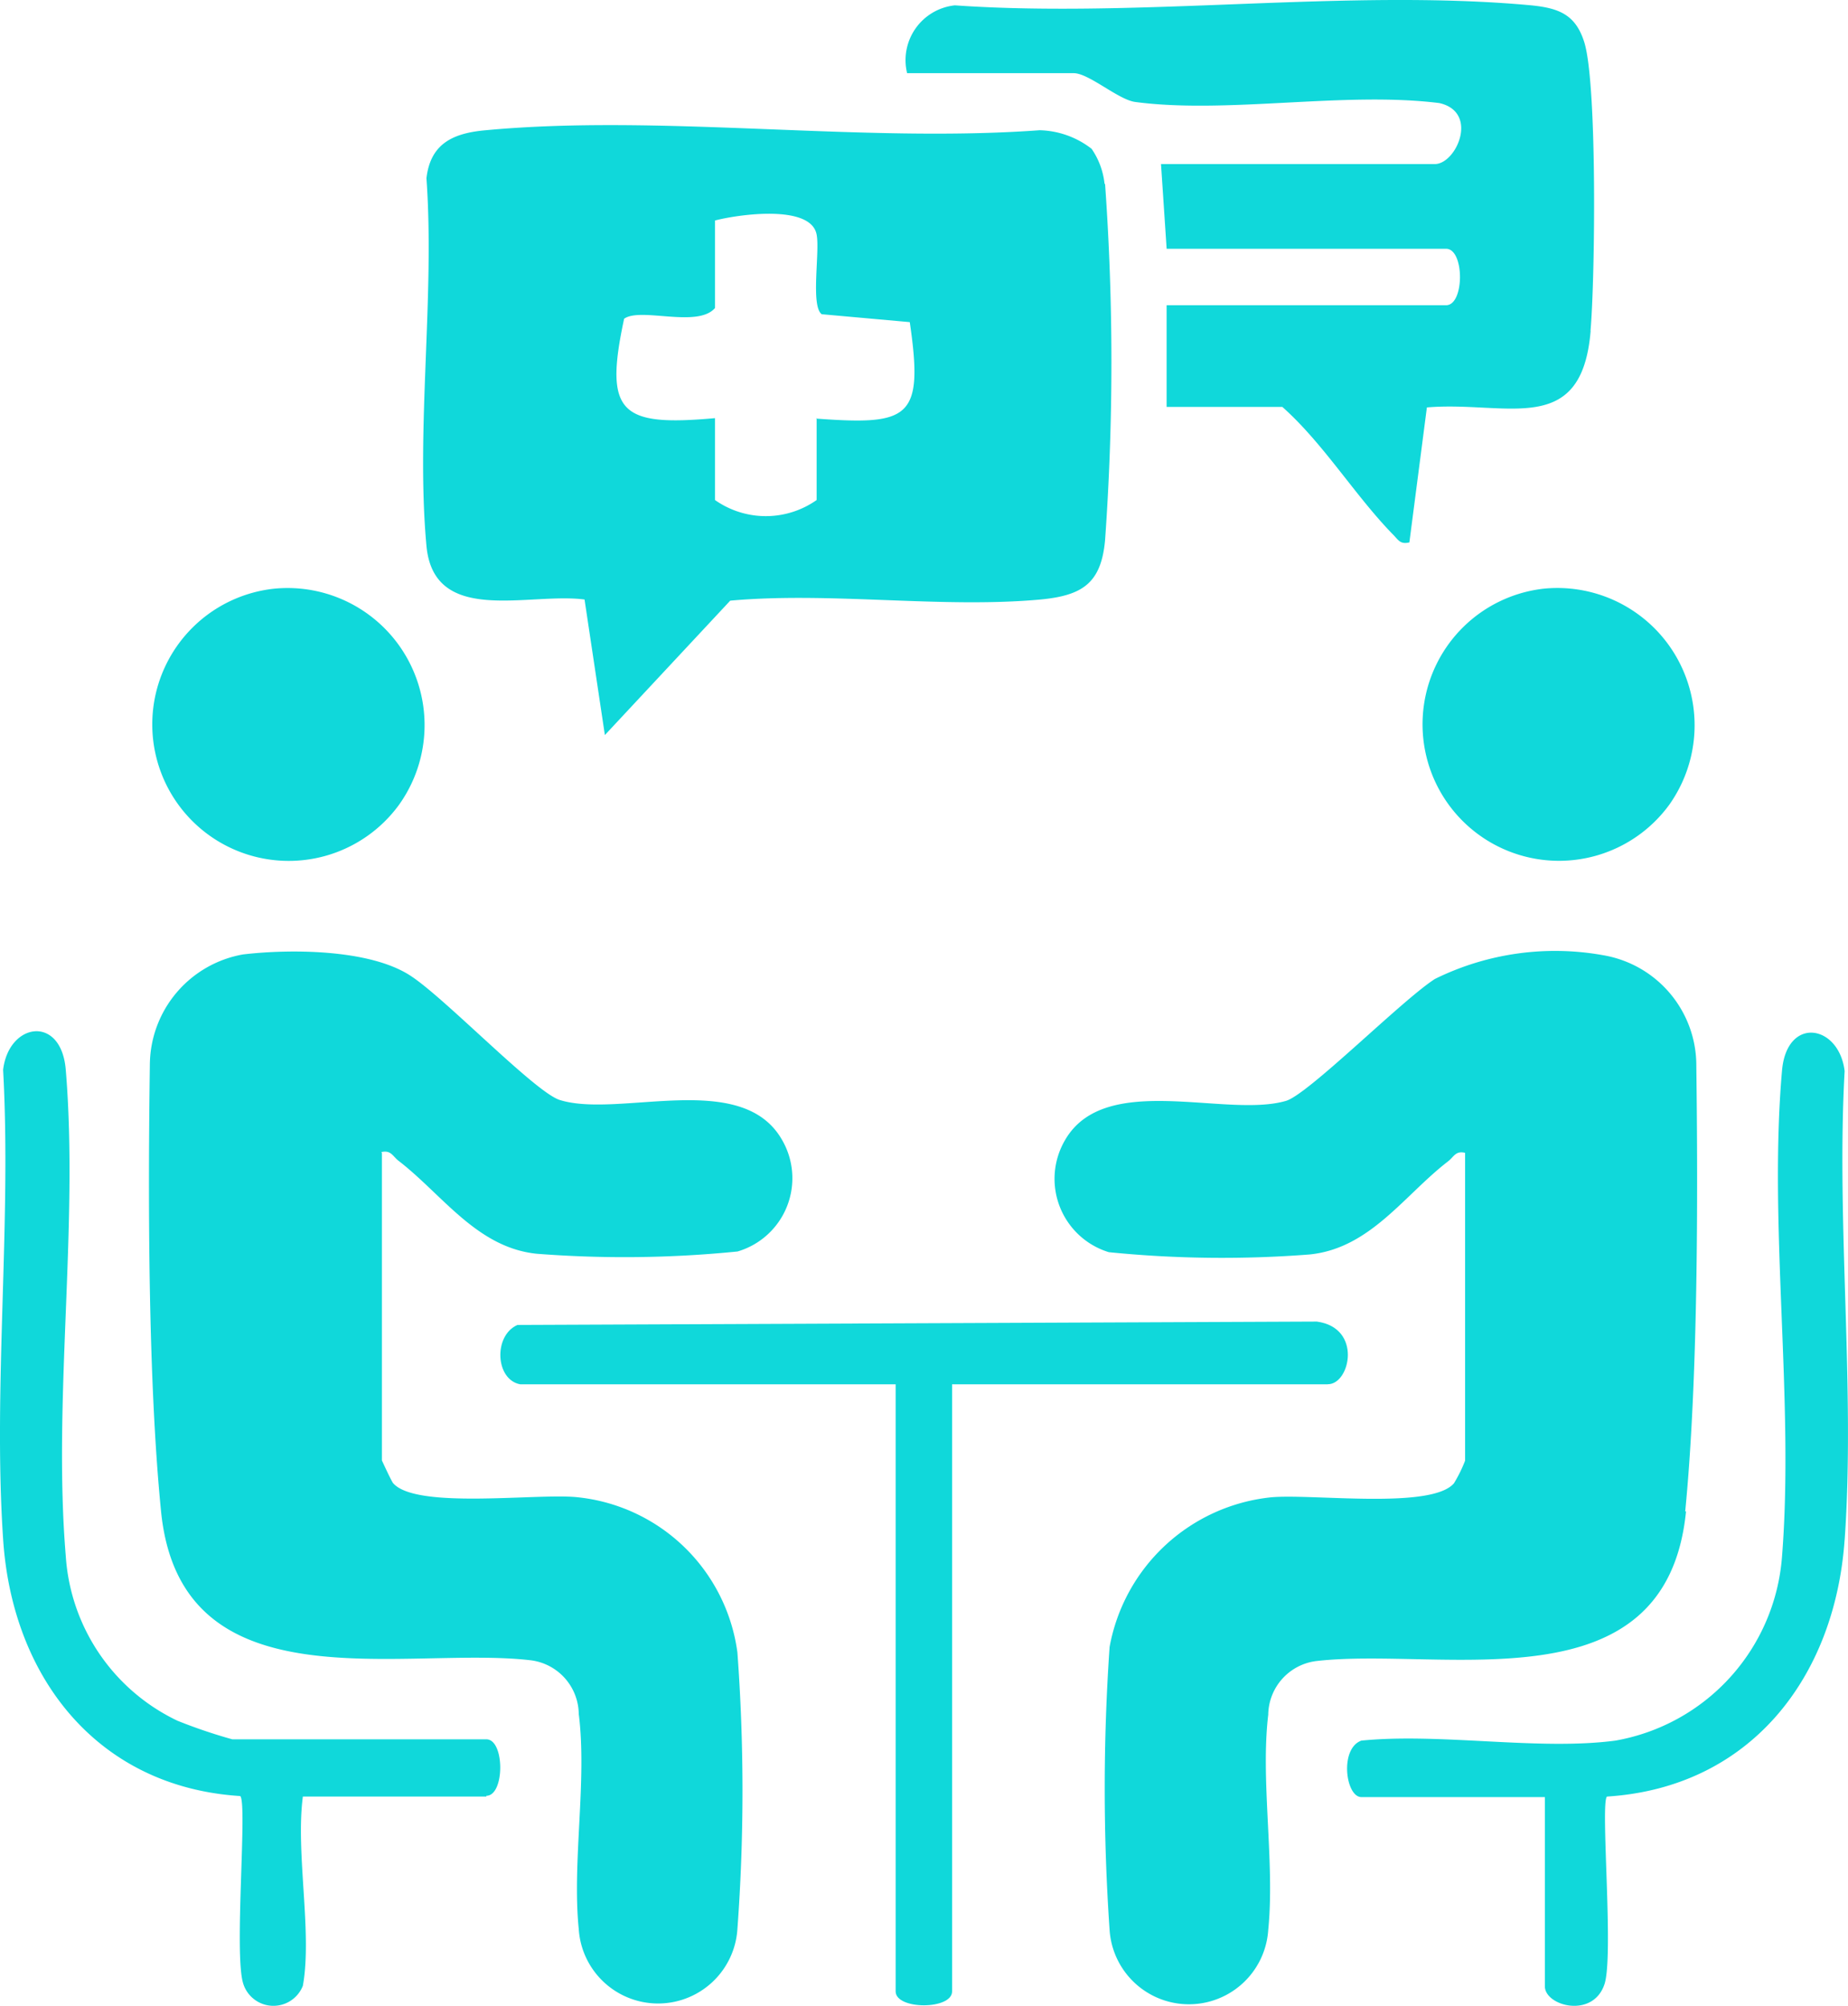
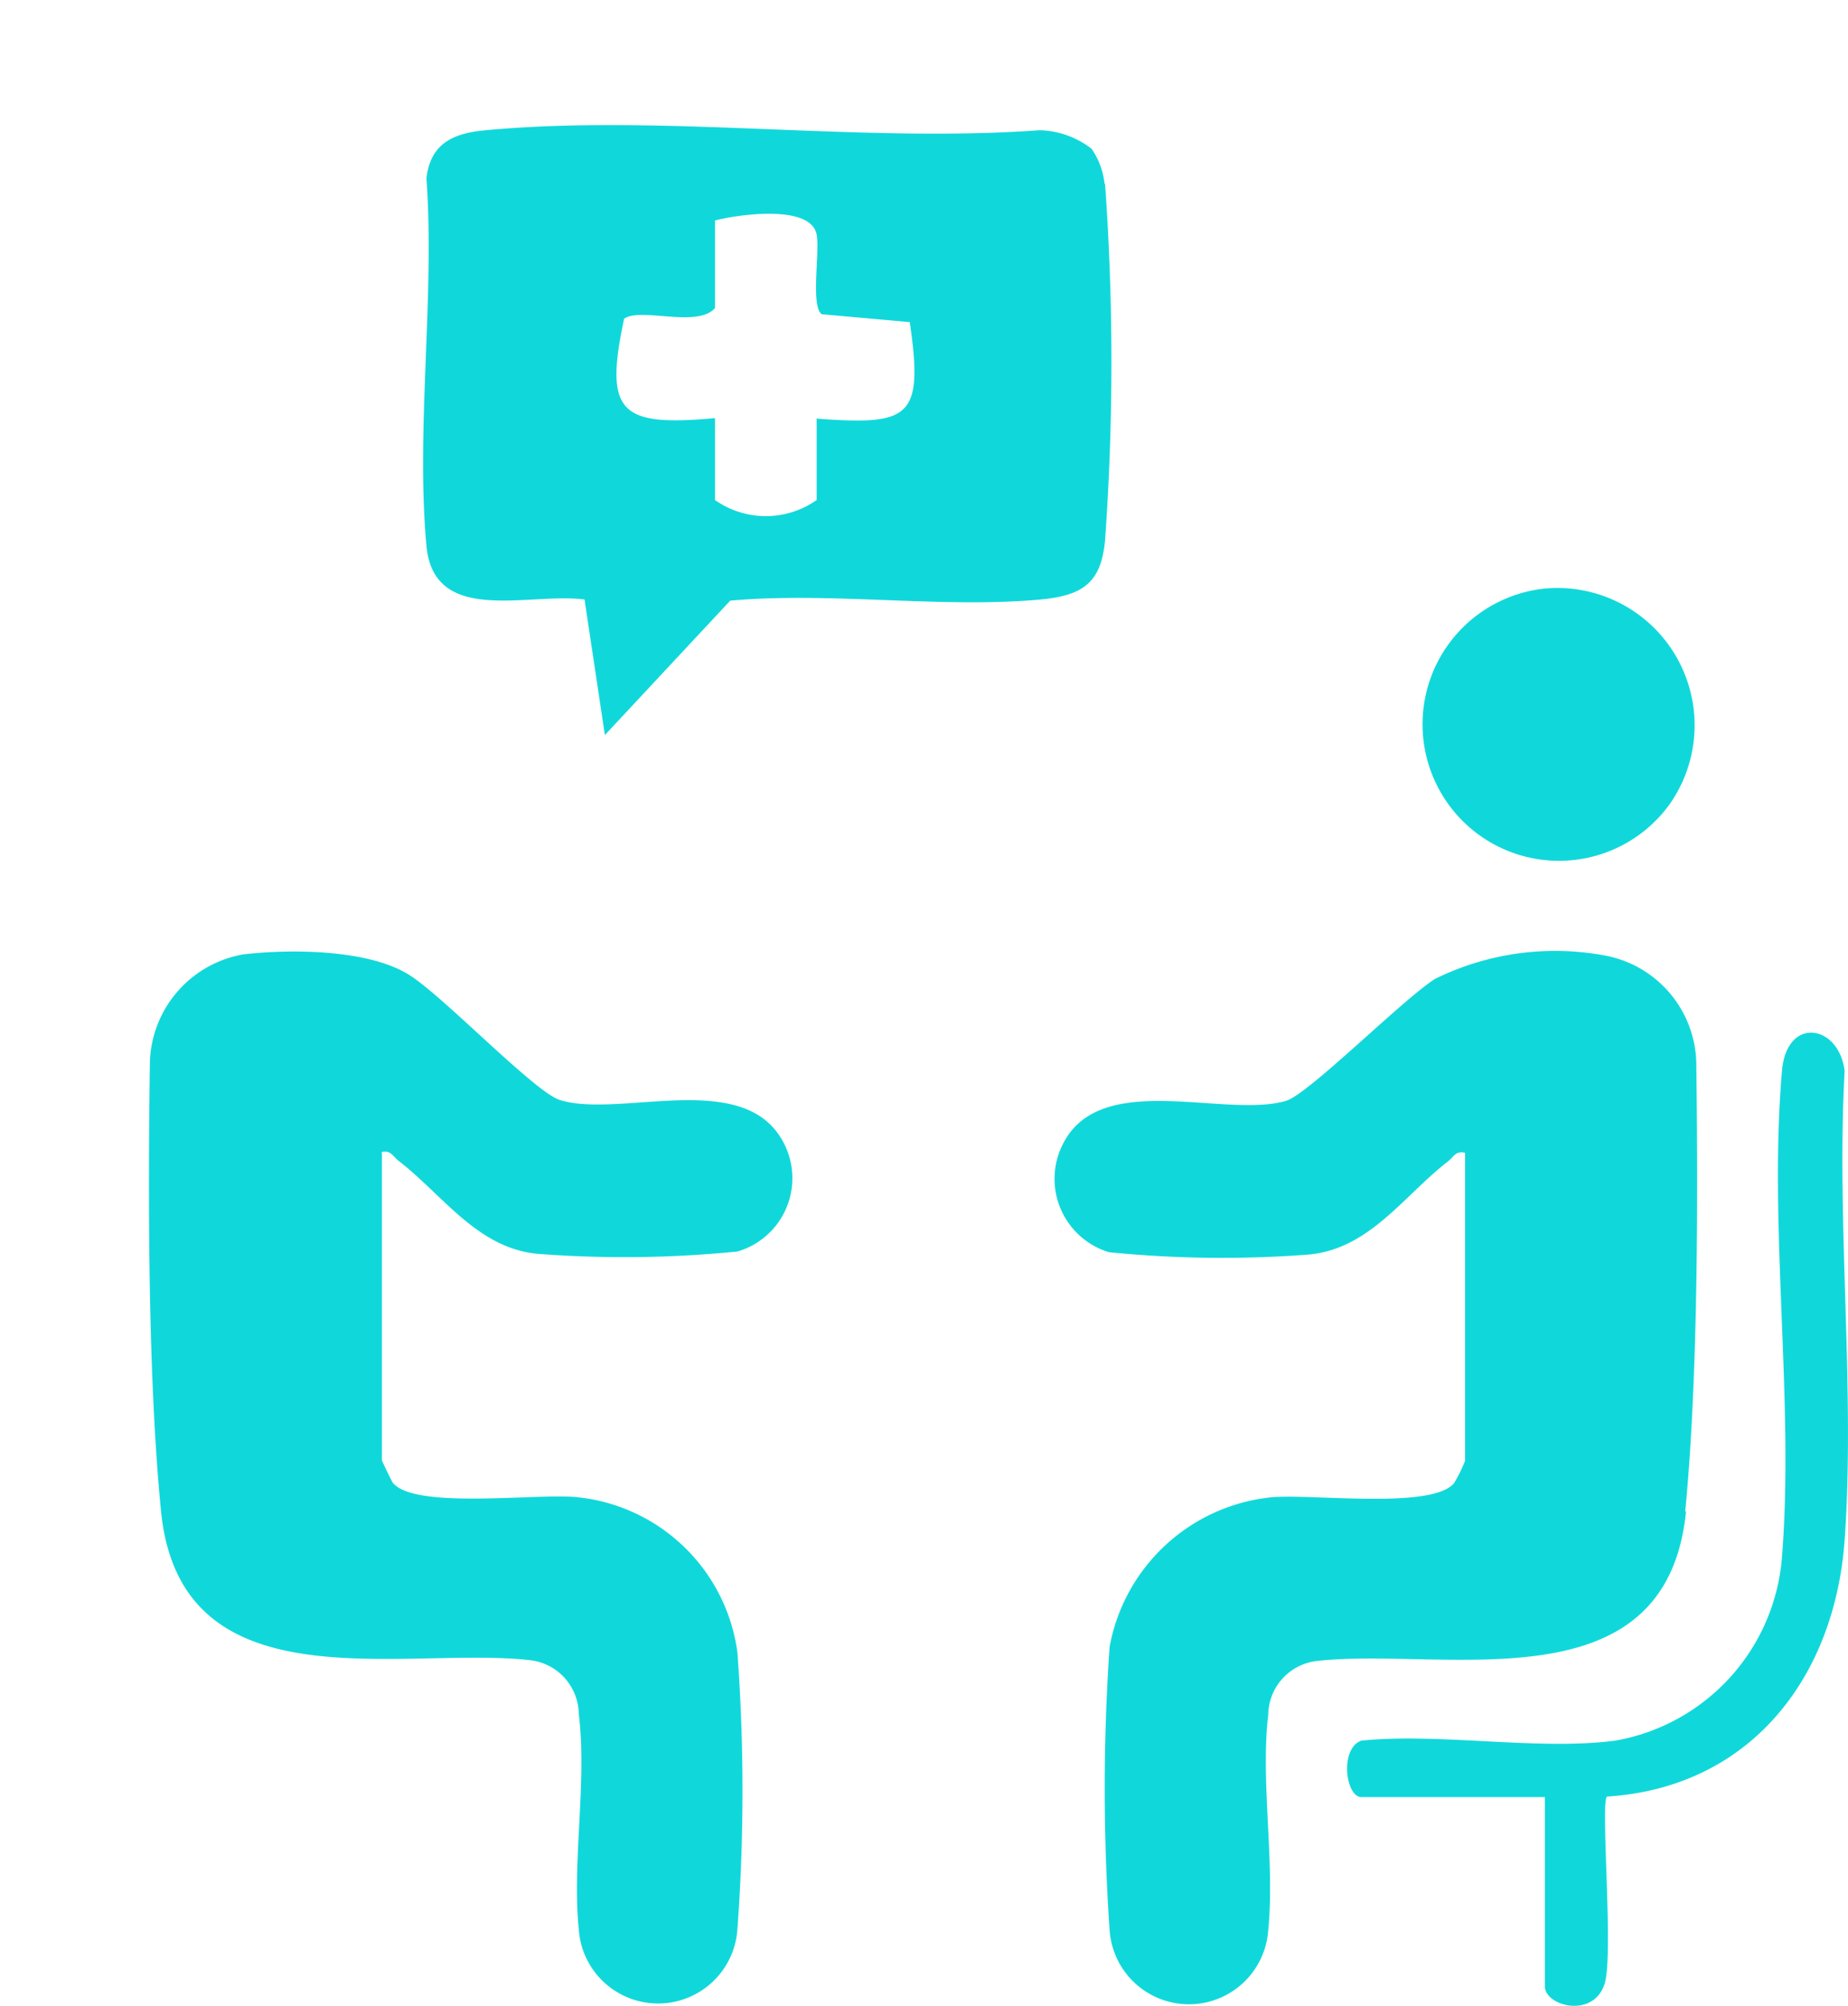
<svg xmlns="http://www.w3.org/2000/svg" width="49.821" height="54.061" viewBox="0 0 49.821 54.061">
  <g id="continuous.health.counselling" transform="translate(-8.635 -7.235)">
    <path id="Path_93" data-name="Path 93" d="M17.552,29.509V37.8s.244.533.3.609c.609.715,3.851.274,4.946.38a4.853,4.853,0,0,1,4.338,4.185,50.822,50.822,0,0,1,0,7.458,2.143,2.143,0,0,1-4.277,0c-.183-1.811.228-4,0-5.8a1.477,1.477,0,0,0-1.294-1.446c-3.409-.4-9.451,1.309-9.969-4.033-.35-3.546-.35-8.416-.3-12.008a3.04,3.04,0,0,1,2.511-2.983c1.294-.152,3.379-.137,4.475.548.913.563,3.424,3.2,4.079,3.379,1.6.487,4.87-.822,5.966,1.05a2.058,2.058,0,0,1-1.187,3.029,30.526,30.526,0,0,1-5.418.061c-1.613-.167-2.542-1.6-3.729-2.511-.152-.122-.2-.289-.457-.228Z" transform="translate(1.379 8.797)" fill="#10d8da" />
    <path id="Path_94" data-name="Path 94" d="M44.337,39.171c-.533,5.342-6.56,3.638-9.969,4.033a1.477,1.477,0,0,0-1.294,1.446c-.213,1.781.183,3.988,0,5.8a2.143,2.143,0,0,1-4.277,0,55.429,55.429,0,0,1,0-7.625,4.945,4.945,0,0,1,4.338-4.033c1.1-.107,4.338.335,4.946-.38a3.775,3.775,0,0,0,.3-.609V29.506c-.259-.061-.3.107-.457.228-1.187.913-2.1,2.344-3.729,2.511a30.544,30.544,0,0,1-5.418-.061A2.067,2.067,0,0,1,27.6,29.156c1.081-1.857,4.338-.578,5.951-1.05.594-.167,3.135-2.724,4.018-3.287a7.324,7.324,0,0,1,4.535-.639,3.014,3.014,0,0,1,2.511,2.983c.046,3.592.046,8.477-.3,12.008Z" transform="translate(9.752 8.8)" fill="#10d8da" />
    <path id="Path_95" data-name="Path 95" d="M34.5,11.033a2.027,2.027,0,0,0-.35-.944,2.376,2.376,0,0,0-1.4-.5c-4.794.35-10.2-.441-14.931,0-.868.076-1.492.35-1.6,1.294.228,3.2-.289,6.758,0,9.908.2,2.161,2.755,1.248,4.262,1.446l.548,3.653,3.379-3.622c2.709-.244,5.677.213,8.356-.03,1.126-.107,1.644-.426,1.75-1.6a67.418,67.418,0,0,0,0-9.6Zm-7.762,6.316v2.207a2.38,2.38,0,0,1-2.74,0V17.349c-2.542.228-3-.122-2.45-2.679.441-.32,1.979.259,2.45-.289V12.022c.639-.167,2.587-.441,2.74.38.091.472-.167,1.918.137,2.146l2.374.213c.38,2.6,0,2.785-2.526,2.6Z" transform="translate(3.913 1.156)" fill="#10d8da" />
-     <path id="Path_96" data-name="Path 96" d="M43.139,16.161c-.244,2.892-2.268,1.872-4.414,2.055l-.472,3.638c-.259.061-.3-.076-.457-.228-1.02-1.05-1.857-2.435-2.968-3.424h-3.12v-2.74h7.534c.5,0,.5-1.522,0-1.522H31.709l-.152-2.283h7.382c.578,0,1.2-1.4.122-1.644-2.557-.32-5.723.3-8.2-.03-.457-.061-1.248-.776-1.659-.776h-4.49A1.485,1.485,0,0,1,26,7.379c5.007.35,10.608-.457,15.539,0,.761.076,1.2.259,1.431,1,.35,1.141.289,6.362.167,7.762Z" transform="translate(8.378 0)" fill="#10d8da" />
-     <path id="Path_97" data-name="Path 97" d="M39.8,32.329H29.677V48.691c0,.5-1.522.5-1.522,0V32.329H18.034c-.67-.122-.731-1.309-.076-1.6l21.551-.091c1.233.167.9,1.689.3,1.689Z" transform="translate(4.626 12.216)" fill="#10d8da" />
    <path id="Path_98" data-name="Path 98" d="M45.91,39.187c-.259,3.714-2.542,6.681-6.407,6.925-.183.167.183,4.216-.061,5.038-.3.959-1.613.609-1.613.076v-5.1H32.882c-.426,0-.594-1.309,0-1.522,2.131-.213,4.779.274,6.849,0a5.451,5.451,0,0,0,4.49-4.946c.335-4.2-.365-8.9,0-13.1.122-1.492,1.537-1.263,1.689,0-.228,4.14.289,8.553,0,12.648Z" transform="translate(12.455 9.544)" fill="#10d8da" />
-     <path id="Path_99" data-name="Path 99" d="M21.747,46.124H16.8c-.2,1.522.259,3.668,0,5.1a.853.853,0,0,1-1.613-.076c-.244-.822.122-4.855-.076-5.038-3.851-.244-6.149-3.2-6.392-6.925-.274-4.094.228-8.508,0-12.648.152-1.278,1.568-1.492,1.689,0,.35,4.2-.35,8.9,0,13.1a5.3,5.3,0,0,0,3.013,4.444,14.176,14.176,0,0,0,1.476.5h6.849c.5,0,.5,1.522,0,1.522Z" transform="translate(0 9.532)" fill="#10d8da" />
    <path id="Path_100" data-name="Path 100" d="M40.48,23.5A3.679,3.679,0,1,1,37.1,17.669,3.7,3.7,0,0,1,40.48,23.5Z" transform="translate(13.152 5.432)" fill="#10d8da" />
-     <path id="Path_101" data-name="Path 101" d="M17.973,23.5a3.679,3.679,0,1,1-3.379-5.829A3.694,3.694,0,0,1,17.973,23.5Z" transform="translate(1.415 5.432)" fill="#10d8da" />
  </g>
</svg>